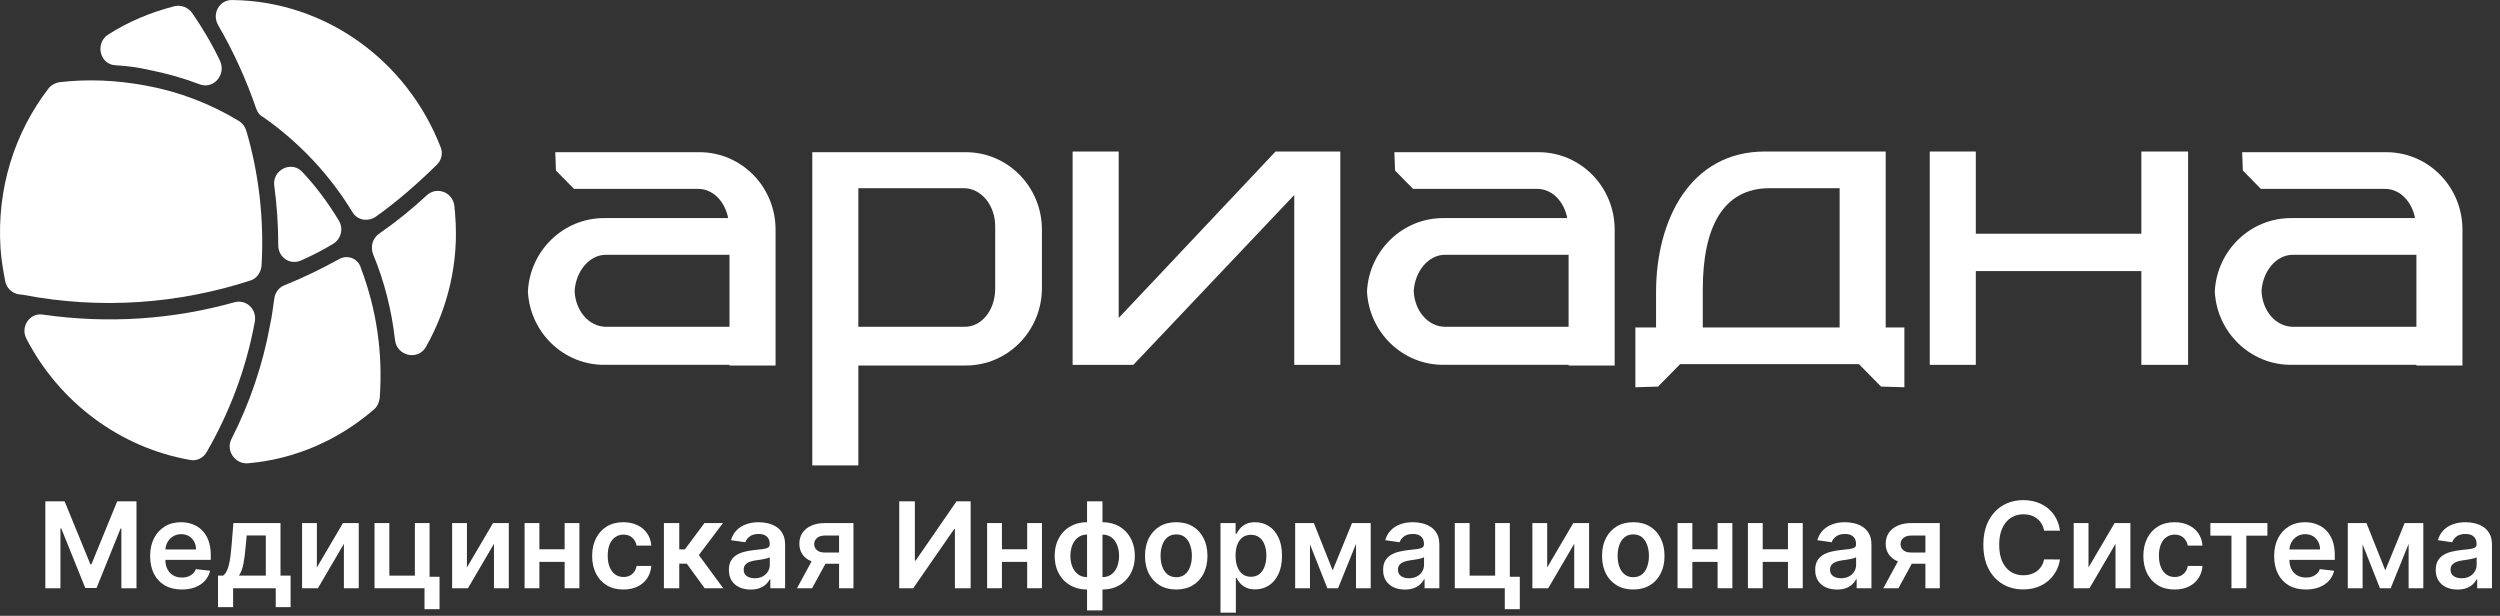
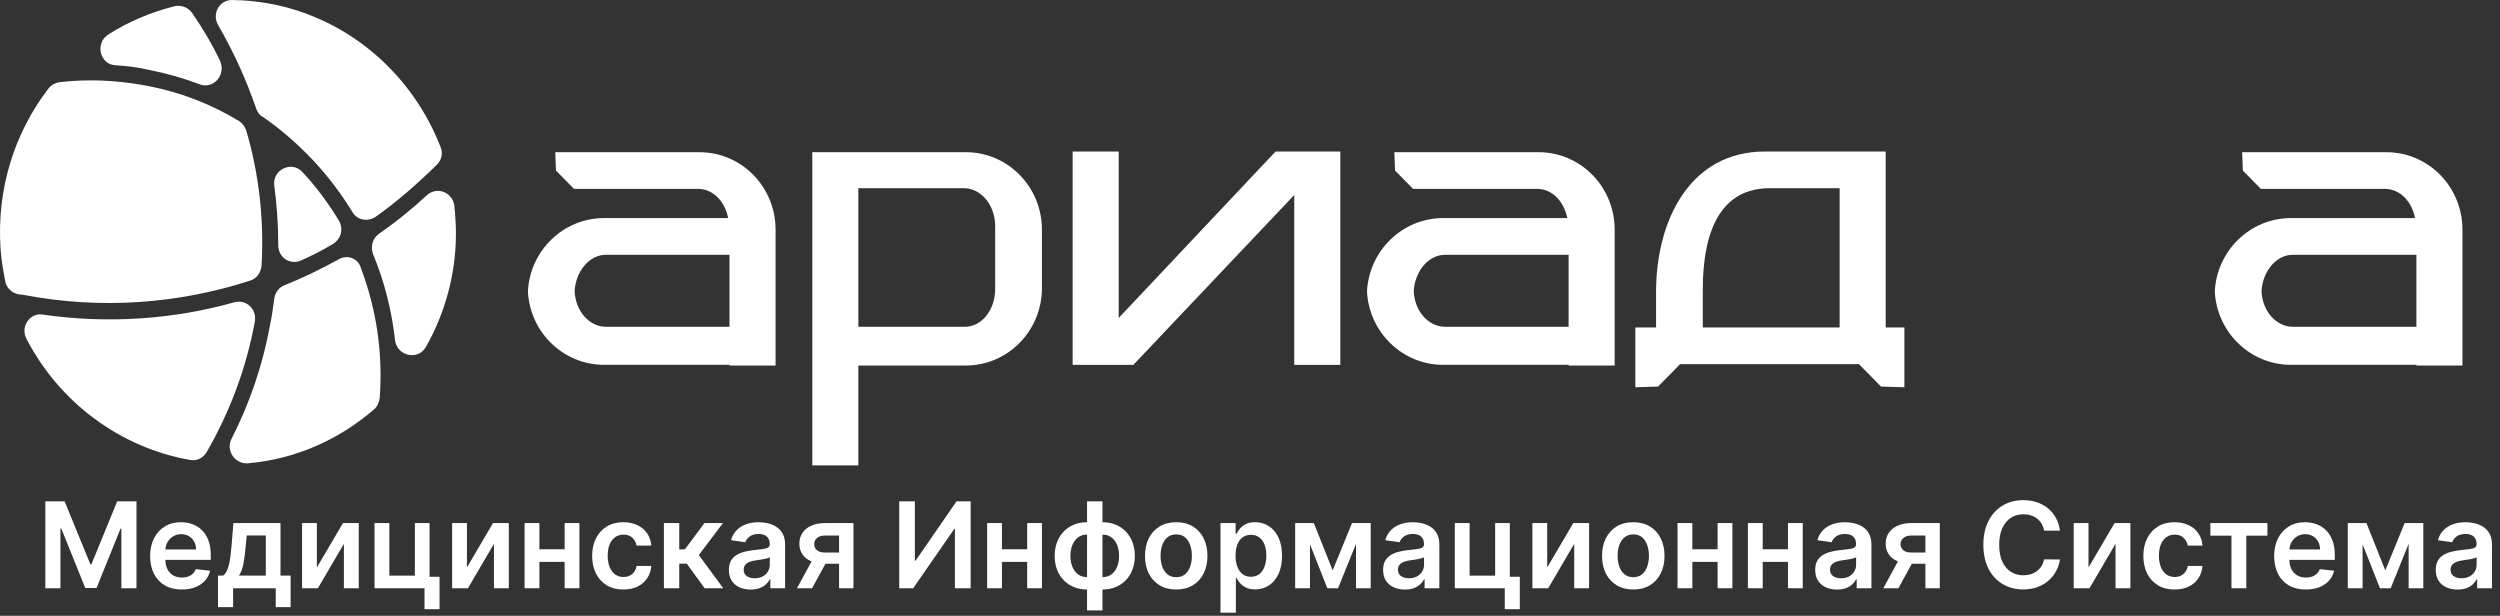
<svg xmlns="http://www.w3.org/2000/svg" width="272" height="67" viewBox="0 0 272 67" fill="none">
  <rect x="0" y="0" width="272" height="67" fill="#333333" stroke="none" />
  <g clip-path="url(#clip0_430_6460)">
    <path d="M246.054 31.711C246.054 31.637 246.054 31.563 246.054 31.489V31.933C246.054 31.859 246.054 31.785 246.054 31.711ZM262.904 35.628V27.72H249.467C247.652 27.72 246.199 29.493 246.054 31.637C246.126 33.854 247.652 35.554 249.467 35.554H262.904V35.628ZM262.904 39.693H249.249C244.819 39.693 241.188 36.146 240.97 31.711C240.97 31.859 240.97 32.006 240.97 32.154V31.267C240.97 31.415 240.97 31.563 240.97 31.711C241.188 27.276 244.819 23.728 249.249 23.728H262.758C262.395 21.88 261.088 20.55 259.49 20.55H245.981L244.02 18.554L243.948 16.559H259.635C264.211 16.559 267.915 20.328 267.915 24.985V31.341V39.767H262.904V39.693Z" fill="white" />
    <path d="M153.814 31.711C153.814 31.637 153.814 31.563 153.814 31.489V31.933C153.814 31.859 153.814 31.785 153.814 31.711ZM170.664 35.628V27.72H157.228C155.412 27.72 153.96 29.493 153.814 31.637C153.887 33.854 155.412 35.554 157.228 35.554H170.664V35.628ZM170.664 39.693H157.01C152.58 39.693 148.948 36.146 148.73 31.711C148.73 31.859 148.73 32.006 148.73 32.154V31.267C148.73 31.415 148.73 31.563 148.73 31.711C148.948 27.276 152.58 23.728 157.01 23.728H170.519C170.156 21.88 168.849 20.55 167.251 20.55H153.742L151.781 18.554L151.708 16.559H167.396C171.972 16.559 175.676 20.328 175.676 24.985V31.341V39.767H170.664V39.693Z" fill="white" />
    <path d="M108.277 31.415V24.615C108.277 22.324 106.752 20.476 104.864 20.476H93.388V35.554H104.864C106.752 35.628 108.277 33.78 108.277 31.415ZM88.377 50.559V16.559H93.388H105.082C109.657 16.559 113.361 20.328 113.361 24.985V31.341C113.361 35.998 109.657 39.767 105.082 39.767H93.388V50.633H88.377V50.559Z" fill="white" />
    <path d="M116.702 39.694V16.485H121.714V34.594L138.781 16.485H145.826V39.694H140.815V21.216L123.311 39.694H116.702Z" fill="white" />
    <path d="M62.52 31.711V31.489V31.933V31.711ZM79.37 35.628V27.72H65.934C64.118 27.72 62.666 29.493 62.52 31.637C62.593 33.854 64.118 35.554 65.934 35.554H79.37V35.628ZM79.37 39.693H65.716C61.286 39.693 57.654 36.146 57.437 31.711C57.437 31.859 57.437 32.006 57.437 32.154V31.267C57.437 31.415 57.437 31.563 57.437 31.711C57.654 27.276 61.286 23.728 65.716 23.728H79.225C78.862 21.88 77.555 20.55 75.957 20.55H62.448L60.487 18.554L60.414 16.559H76.102C80.678 16.559 84.382 20.328 84.382 24.985V31.341V39.767H79.37V39.693Z" fill="white" />
-     <path d="M209.957 39.694V16.485H214.968V25.429H232.98V16.485H238.064V25.429V25.946V39.694H232.98V29.494H214.968V39.694H209.957Z" fill="white" />
    <path d="M200.152 35.629V20.477H192.526C187.442 20.477 185.263 24.764 185.263 31.49V35.629H200.152ZM177.928 42.133V35.629H180.179V31.785C180.179 23.951 183.883 16.485 192.018 16.485H200.152H205.164V35.629H207.197V42.133L204.655 42.059L202.258 39.62H182.794L180.397 42.059L177.928 42.133Z" fill="white" />
    <path d="M2.892 36.886C6.451 43.759 13.06 48.712 20.686 50.042C21.412 50.19 22.139 49.82 22.502 49.155C24.971 44.868 26.787 40.138 27.731 34.964C27.949 33.633 26.787 32.525 25.48 32.894C18.87 34.742 11.825 35.259 4.635 34.225C3.255 34.003 2.166 35.555 2.892 36.886Z" fill="white" />
    <path d="M46.469 21.216C44.799 22.768 43.056 24.172 41.24 25.429C40.514 25.946 40.296 26.833 40.586 27.646C41.821 30.603 42.62 33.781 42.983 37.033C43.201 38.733 45.453 39.251 46.324 37.772C48.721 33.559 49.956 28.533 49.52 23.359C49.52 23.064 49.447 22.768 49.447 22.472C49.302 20.92 47.559 20.255 46.469 21.216Z" fill="white" />
    <path d="M29.838 20.181C30.128 22.325 30.274 24.468 30.274 26.686C30.274 28.016 31.581 28.903 32.816 28.312C33.978 27.794 35.14 27.203 36.229 26.538C37.101 26.02 37.391 24.912 36.883 24.025C35.721 22.103 34.414 20.329 32.888 18.703C31.726 17.446 29.62 18.481 29.838 20.181Z" fill="white" />
    <path d="M11.753 3.772C10.301 4.733 10.882 7.024 12.552 7.098C13.787 7.172 15.022 7.32 16.256 7.615C18.145 7.985 19.96 8.502 21.703 9.168C23.229 9.759 24.609 8.133 23.955 6.655C23.084 4.807 22.067 3.107 20.905 1.407C20.469 0.815 19.743 0.52 19.016 0.668C16.402 1.333 13.932 2.368 11.753 3.772Z" fill="white" />
    <path d="M36.81 28.237C34.922 29.272 32.961 30.233 30.927 31.046C30.346 31.268 29.91 31.859 29.837 32.524C29.692 33.411 29.62 34.298 29.402 35.259C28.603 39.694 27.15 43.907 25.189 47.75C24.536 49.007 25.552 50.485 26.932 50.411C32.162 49.968 36.883 47.824 40.659 44.572C41.022 44.276 41.24 43.833 41.313 43.316C41.676 38.364 40.95 33.633 39.279 29.198C38.989 28.09 37.754 27.646 36.81 28.237Z" fill="white" />
    <path d="M5.289 9.611C1.585 14.415 -0.376 20.55 0.06 27.054C0.133 28.237 0.35 29.419 0.568 30.602C0.714 31.341 1.295 31.859 1.948 32.007L2.529 32.08C11.027 33.706 19.452 33.041 27.223 30.528C27.949 30.306 28.385 29.641 28.458 28.902C28.748 23.876 28.167 18.85 26.787 14.193C26.642 13.75 26.352 13.38 25.988 13.159C22.938 11.311 19.524 9.98 15.893 9.315C12.697 8.724 9.574 8.576 6.451 8.946C6.015 9.02 5.58 9.241 5.289 9.611Z" fill="white" />
    <path d="M23.737 2.737C25.407 5.62 26.787 8.65 27.877 11.829C28.022 12.198 28.24 12.568 28.603 12.716C32.525 15.45 35.866 18.998 38.335 23.063C38.843 23.95 40.005 24.172 40.877 23.581C43.274 21.881 45.453 19.959 47.559 17.89C48.067 17.372 48.212 16.633 47.922 15.968C44.291 6.655 35.502 0.15 25.334 0.003C23.882 -0.071 23.01 1.481 23.737 2.737Z" fill="white" />
  </g>
  <path d="M4.933 54.545H7.029L9.835 61.396H9.946L12.753 54.545H14.849V64H13.205V57.504H13.118L10.505 63.972H9.277L6.664 57.491H6.576V64H4.933V54.545Z" fill="white" />
  <path d="M19.779 64.138C19.068 64.138 18.454 63.991 17.937 63.695C17.423 63.397 17.028 62.975 16.751 62.43C16.474 61.882 16.335 61.238 16.335 60.496C16.335 59.767 16.474 59.126 16.751 58.575C17.031 58.022 17.422 57.591 17.923 57.283C18.425 56.972 19.014 56.817 19.692 56.817C20.128 56.817 20.541 56.887 20.929 57.029C21.32 57.167 21.664 57.383 21.963 57.675C22.264 57.968 22.501 58.34 22.674 58.792C22.846 59.242 22.932 59.777 22.932 60.399V60.911H17.12V59.785H21.33C21.327 59.465 21.258 59.18 21.123 58.931C20.987 58.679 20.798 58.48 20.555 58.335C20.315 58.191 20.035 58.118 19.715 58.118C19.373 58.118 19.073 58.202 18.814 58.368C18.556 58.531 18.354 58.746 18.21 59.014C18.068 59.279 17.996 59.569 17.993 59.886V60.87C17.993 61.282 18.068 61.636 18.219 61.932C18.37 62.224 18.581 62.449 18.851 62.606C19.122 62.76 19.439 62.837 19.802 62.837C20.045 62.837 20.265 62.803 20.462 62.735C20.659 62.664 20.83 62.561 20.975 62.426C21.119 62.29 21.229 62.123 21.303 61.922L22.863 62.098C22.765 62.51 22.577 62.87 22.3 63.178C22.026 63.483 21.675 63.72 21.247 63.889C20.82 64.055 20.33 64.138 19.779 64.138Z" fill="white" />
  <path d="M23.718 66.059V62.624H24.281C24.432 62.507 24.558 62.349 24.66 62.149C24.762 61.946 24.845 61.707 24.909 61.433C24.977 61.156 25.032 60.847 25.076 60.505C25.119 60.16 25.157 59.79 25.191 59.393L25.394 56.909H30.518V62.624H31.617V66.059H30.001V64H25.362V66.059H23.718ZM25.999 62.624H28.921V58.257H26.844L26.733 59.393C26.671 60.144 26.59 60.787 26.488 61.322C26.387 61.858 26.223 62.292 25.999 62.624Z" fill="white" />
  <path d="M34.476 61.738L37.315 56.909H39.032V64H37.416V59.166L34.587 64H32.865V56.909H34.476V61.738Z" fill="white" />
  <path d="M46.736 56.909V62.753H47.821V66.28H46.187V64H40.748V56.909H42.36V62.629H45.139V56.909H46.736Z" fill="white" />
  <path d="M50.802 61.738L53.641 56.909H55.358V64H53.743V59.166L50.913 64H49.191V56.909H50.802V61.738Z" fill="white" />
  <path d="M61.945 59.762V61.133H58.169V59.762H61.945ZM58.686 56.909V64H57.075V56.909H58.686ZM63.039 56.909V64H61.432V56.909H63.039Z" fill="white" />
  <path d="M67.823 64.138C67.115 64.138 66.507 63.983 65.999 63.672C65.495 63.361 65.105 62.932 64.831 62.384C64.561 61.833 64.425 61.199 64.425 60.482C64.425 59.762 64.564 59.126 64.841 58.575C65.118 58.022 65.508 57.591 66.013 57.283C66.521 56.972 67.121 56.817 67.814 56.817C68.389 56.817 68.898 56.923 69.342 57.135C69.788 57.344 70.143 57.641 70.408 58.026C70.673 58.408 70.824 58.854 70.861 59.365H69.263C69.199 59.023 69.045 58.739 68.802 58.511C68.561 58.28 68.24 58.165 67.837 58.165C67.495 58.165 67.195 58.257 66.936 58.442C66.678 58.623 66.476 58.885 66.332 59.226C66.19 59.568 66.119 59.977 66.119 60.454C66.119 60.938 66.19 61.353 66.332 61.701C66.473 62.045 66.672 62.312 66.927 62.499C67.186 62.684 67.489 62.776 67.837 62.776C68.083 62.776 68.303 62.73 68.497 62.638C68.694 62.543 68.859 62.406 68.991 62.227C69.123 62.049 69.214 61.832 69.263 61.576H70.861C70.82 62.078 70.673 62.523 70.417 62.91C70.162 63.295 69.814 63.597 69.374 63.815C68.934 64.031 68.417 64.138 67.823 64.138Z" fill="white" />
  <path d="M72.233 64V56.909H73.904V59.771H74.513L76.646 56.909H78.659L76.032 60.39L78.687 64H76.665L74.721 61.327H73.904V64H72.233Z" fill="white" />
  <path d="M81.675 64.143C81.225 64.143 80.821 64.063 80.46 63.903C80.103 63.74 79.82 63.5 79.611 63.183C79.405 62.866 79.302 62.475 79.302 62.01C79.302 61.61 79.376 61.279 79.523 61.018C79.671 60.756 79.873 60.547 80.128 60.39C80.384 60.233 80.671 60.114 80.991 60.034C81.314 59.951 81.648 59.891 81.993 59.854C82.409 59.811 82.746 59.773 83.004 59.739C83.263 59.702 83.45 59.647 83.567 59.573C83.687 59.496 83.747 59.377 83.747 59.217V59.19C83.747 58.842 83.644 58.572 83.438 58.382C83.232 58.191 82.935 58.095 82.547 58.095C82.138 58.095 81.813 58.185 81.573 58.363C81.336 58.542 81.176 58.752 81.093 58.996L79.533 58.774C79.656 58.343 79.859 57.983 80.142 57.694C80.425 57.401 80.771 57.183 81.181 57.038C81.59 56.89 82.042 56.817 82.538 56.817C82.879 56.817 83.22 56.857 83.558 56.937C83.897 57.017 84.206 57.149 84.486 57.334C84.766 57.515 84.991 57.763 85.16 58.077C85.332 58.391 85.419 58.783 85.419 59.254V64H83.812V63.026H83.757C83.655 63.223 83.512 63.407 83.327 63.58C83.146 63.749 82.916 63.886 82.639 63.991C82.366 64.092 82.044 64.143 81.675 64.143ZM82.109 62.915C82.444 62.915 82.735 62.849 82.981 62.716C83.227 62.581 83.417 62.403 83.549 62.181C83.684 61.959 83.752 61.718 83.752 61.456V60.621C83.7 60.664 83.611 60.704 83.484 60.741C83.361 60.778 83.223 60.81 83.069 60.837C82.915 60.865 82.763 60.89 82.612 60.911C82.461 60.933 82.33 60.951 82.219 60.967C81.97 61.001 81.747 61.056 81.55 61.133C81.353 61.21 81.198 61.318 81.084 61.456C80.97 61.592 80.913 61.767 80.913 61.982C80.913 62.29 81.025 62.523 81.25 62.679C81.475 62.837 81.761 62.915 82.109 62.915Z" fill="white" />
  <path d="M91.291 64V58.266H89.776C89.392 58.266 89.096 58.355 88.89 58.534C88.684 58.712 88.582 58.934 88.585 59.199C88.582 59.463 88.679 59.682 88.876 59.854C89.073 60.027 89.355 60.113 89.721 60.113H91.817V61.331H89.721C89.155 61.331 88.665 61.242 88.253 61.064C87.841 60.885 87.524 60.633 87.302 60.307C87.081 59.98 86.97 59.599 86.97 59.162C86.97 58.706 87.082 58.311 87.307 57.975C87.534 57.637 87.858 57.375 88.276 57.191C88.698 57.003 89.198 56.909 89.776 56.909H92.856V64H91.291ZM86.711 64L88.692 60.362H90.34L88.355 64H86.711Z" fill="white" />
  <path d="M97.837 54.545H99.536V60.99H99.624L104.069 54.545H105.606V64H103.894V57.56H103.815L99.356 64H97.837V54.545Z" fill="white" />
-   <path d="M112.269 59.762V61.133H108.493V59.762H112.269ZM109.01 56.909V64H107.399V56.909H109.01ZM113.363 56.909V64H111.757V56.909H113.363Z" fill="white" />
+   <path d="M112.269 59.762V61.133H108.493V59.762H112.269ZM109.01 56.909V64H107.399V56.909H109.01M113.363 56.909V64H111.757V56.909H113.363Z" fill="white" />
  <path d="M118.272 66.41V54.545H119.948V66.41H118.272ZM118.272 64.138C117.752 64.138 117.276 64.051 116.845 63.875C116.414 63.7 116.042 63.45 115.728 63.127C115.417 62.804 115.176 62.419 115.003 61.973C114.834 61.524 114.749 61.027 114.749 60.482C114.749 59.937 114.834 59.44 115.003 58.991C115.176 58.542 115.417 58.155 115.728 57.832C116.042 57.506 116.414 57.255 116.845 57.08C117.276 56.904 117.752 56.817 118.272 56.817H118.627V64.138H118.272ZM118.272 62.79H118.479V58.165H118.272C117.976 58.165 117.715 58.226 117.487 58.349C117.262 58.469 117.073 58.637 116.919 58.852C116.768 59.065 116.653 59.311 116.573 59.591C116.496 59.868 116.457 60.165 116.457 60.482C116.457 60.904 116.527 61.29 116.665 61.641C116.804 61.989 117.007 62.267 117.275 62.476C117.545 62.686 117.878 62.79 118.272 62.79ZM119.948 64.138H119.592V56.817H119.948C120.468 56.817 120.943 56.904 121.374 57.08C121.805 57.255 122.176 57.506 122.487 57.832C122.801 58.155 123.042 58.542 123.211 58.991C123.384 59.44 123.47 59.937 123.47 60.482C123.47 61.027 123.384 61.524 123.211 61.973C123.042 62.419 122.801 62.804 122.487 63.127C122.176 63.45 121.805 63.7 121.374 63.875C120.943 64.051 120.468 64.138 119.948 64.138ZM119.948 62.79C120.246 62.79 120.508 62.73 120.732 62.61C120.957 62.49 121.145 62.324 121.296 62.112C121.449 61.899 121.565 61.655 121.642 61.378C121.719 61.098 121.757 60.799 121.757 60.482C121.757 60.06 121.689 59.674 121.554 59.323C121.419 58.972 121.216 58.692 120.945 58.483C120.677 58.271 120.345 58.165 119.948 58.165H119.74V62.79H119.948Z" fill="white" />
  <path d="M127.973 64.138C127.281 64.138 126.681 63.986 126.173 63.681C125.665 63.377 125.271 62.95 124.991 62.403C124.714 61.855 124.576 61.215 124.576 60.482C124.576 59.75 124.714 59.108 124.991 58.557C125.271 58.006 125.665 57.578 126.173 57.274C126.681 56.969 127.281 56.817 127.973 56.817C128.666 56.817 129.266 56.969 129.774 57.274C130.282 57.578 130.674 58.006 130.951 58.557C131.231 59.108 131.371 59.75 131.371 60.482C131.371 61.215 131.231 61.855 130.951 62.403C130.674 62.95 130.282 63.377 129.774 63.681C129.266 63.986 128.666 64.138 127.973 64.138ZM127.983 62.8C128.358 62.8 128.672 62.696 128.924 62.49C129.177 62.281 129.364 62.001 129.487 61.65C129.614 61.299 129.677 60.908 129.677 60.477C129.677 60.044 129.614 59.651 129.487 59.3C129.364 58.946 129.177 58.665 128.924 58.455C128.672 58.246 128.358 58.142 127.983 58.142C127.598 58.142 127.278 58.246 127.022 58.455C126.77 58.665 126.581 58.946 126.454 59.3C126.331 59.651 126.27 60.044 126.27 60.477C126.27 60.908 126.331 61.299 126.454 61.65C126.581 62.001 126.77 62.281 127.022 62.49C127.278 62.696 127.598 62.8 127.983 62.8Z" fill="white" />
  <path d="M132.789 66.659V56.909H134.433V58.081H134.53C134.616 57.909 134.738 57.726 134.895 57.532C135.051 57.335 135.264 57.167 135.532 57.029C135.799 56.887 136.141 56.817 136.556 56.817C137.104 56.817 137.598 56.957 138.038 57.237C138.482 57.514 138.832 57.925 139.091 58.469C139.353 59.011 139.483 59.676 139.483 60.464C139.483 61.242 139.356 61.904 139.1 62.449C138.845 62.993 138.497 63.409 138.057 63.695C137.617 63.981 137.118 64.124 136.561 64.124C136.155 64.124 135.818 64.057 135.55 63.921C135.282 63.786 135.067 63.623 134.904 63.432C134.744 63.238 134.619 63.055 134.53 62.883H134.461V66.659H132.789ZM134.428 60.454C134.428 60.913 134.493 61.315 134.622 61.659C134.755 62.004 134.944 62.273 135.19 62.467C135.439 62.658 135.741 62.753 136.095 62.753C136.464 62.753 136.773 62.655 137.023 62.458C137.272 62.258 137.46 61.986 137.586 61.641C137.715 61.293 137.78 60.898 137.78 60.454C137.78 60.014 137.717 59.623 137.591 59.282C137.464 58.94 137.277 58.672 137.027 58.478C136.778 58.285 136.467 58.188 136.095 58.188C135.738 58.188 135.435 58.282 135.185 58.469C134.936 58.657 134.747 58.92 134.618 59.259C134.491 59.597 134.428 59.996 134.428 60.454Z" fill="white" />
  <path d="M144.995 62.056L147.1 56.909H148.449L145.582 64H144.414L141.612 56.909H142.946L144.995 62.056ZM142.526 56.909V64H140.914V56.909H142.526ZM147.534 64V56.909H149.132V64H147.534Z" fill="white" />
  <path d="M152.857 64.143C152.408 64.143 152.003 64.063 151.643 63.903C151.286 63.74 151.003 63.5 150.794 63.183C150.587 62.866 150.484 62.475 150.484 62.01C150.484 61.61 150.558 61.279 150.706 61.018C150.854 60.756 151.055 60.547 151.311 60.39C151.566 60.233 151.854 60.114 152.174 60.034C152.497 59.951 152.831 59.891 153.176 59.854C153.591 59.811 153.928 59.773 154.187 59.739C154.445 59.702 154.633 59.647 154.75 59.573C154.87 59.496 154.93 59.377 154.93 59.217V59.19C154.93 58.842 154.827 58.572 154.621 58.382C154.415 58.191 154.118 58.095 153.73 58.095C153.32 58.095 152.996 58.185 152.756 58.363C152.519 58.542 152.359 58.752 152.276 58.996L150.715 58.774C150.838 58.343 151.041 57.983 151.325 57.694C151.608 57.401 151.954 57.183 152.363 57.038C152.773 56.89 153.225 56.817 153.721 56.817C154.062 56.817 154.402 56.857 154.741 56.937C155.079 57.017 155.389 57.149 155.669 57.334C155.949 57.515 156.173 57.763 156.343 58.077C156.515 58.391 156.601 58.783 156.601 59.254V64H154.995V63.026H154.939C154.838 63.223 154.695 63.407 154.51 63.58C154.328 63.749 154.099 63.886 153.822 63.991C153.548 64.092 153.227 64.143 152.857 64.143ZM153.291 62.915C153.627 62.915 153.917 62.849 154.164 62.716C154.41 62.581 154.599 62.403 154.732 62.181C154.867 61.959 154.935 61.718 154.935 61.456V60.621C154.882 60.664 154.793 60.704 154.667 60.741C154.544 60.778 154.405 60.81 154.251 60.837C154.098 60.865 153.945 60.89 153.794 60.911C153.644 60.933 153.513 60.951 153.402 60.967C153.153 61.001 152.93 61.056 152.733 61.133C152.536 61.21 152.38 61.318 152.266 61.456C152.152 61.592 152.096 61.767 152.096 61.982C152.096 62.29 152.208 62.523 152.433 62.679C152.657 62.837 152.943 62.915 153.291 62.915Z" fill="white" />
  <path d="M164.269 56.909V62.753H165.354V66.28H163.72V64H158.282V56.909H159.893V62.629H162.672V56.909H164.269Z" fill="white" />
  <path d="M168.335 61.738L171.174 56.909H172.892V64H171.276V59.166L168.446 64H166.724V56.909H168.335V61.738Z" fill="white" />
  <path d="M177.701 64.138C177.008 64.138 176.408 63.986 175.9 63.681C175.393 63.377 174.999 62.95 174.719 62.403C174.442 61.855 174.303 61.215 174.303 60.482C174.303 59.75 174.442 59.108 174.719 58.557C174.999 58.006 175.393 57.578 175.9 57.274C176.408 56.969 177.008 56.817 177.701 56.817C178.393 56.817 178.993 56.969 179.501 57.274C180.009 57.578 180.401 58.006 180.678 58.557C180.959 59.108 181.099 59.75 181.099 60.482C181.099 61.215 180.959 61.855 180.678 62.403C180.401 62.95 180.009 63.377 179.501 63.681C178.993 63.986 178.393 64.138 177.701 64.138ZM177.71 62.8C178.086 62.8 178.399 62.696 178.652 62.49C178.904 62.281 179.092 62.001 179.215 61.65C179.341 61.299 179.404 60.908 179.404 60.477C179.404 60.044 179.341 59.651 179.215 59.3C179.092 58.946 178.904 58.665 178.652 58.455C178.399 58.246 178.086 58.142 177.71 58.142C177.325 58.142 177.005 58.246 176.75 58.455C176.497 58.665 176.308 58.946 176.182 59.3C176.059 59.651 175.997 60.044 175.997 60.477C175.997 60.908 176.059 61.299 176.182 61.65C176.308 62.001 176.497 62.281 176.75 62.49C177.005 62.696 177.325 62.8 177.71 62.8Z" fill="white" />
  <path d="M187.387 59.762V61.133H183.611V59.762H187.387ZM184.128 56.909V64H182.517V56.909H184.128ZM188.481 56.909V64H186.875V56.909H188.481Z" fill="white" />
  <path d="M195.043 59.762V61.133H191.266V59.762H195.043ZM191.783 56.909V64H190.172V56.909H191.783ZM196.137 56.909V64H194.53V56.909H196.137Z" fill="white" />
  <path d="M199.868 64.143C199.419 64.143 199.014 64.063 198.654 63.903C198.297 63.74 198.014 63.5 197.804 63.183C197.598 62.866 197.495 62.475 197.495 62.01C197.495 61.61 197.569 61.279 197.717 61.018C197.864 60.756 198.066 60.547 198.321 60.39C198.577 60.233 198.865 60.114 199.185 60.034C199.508 59.951 199.842 59.891 200.187 59.854C200.602 59.811 200.939 59.773 201.198 59.739C201.456 59.702 201.644 59.647 201.761 59.573C201.881 59.496 201.941 59.377 201.941 59.217V59.19C201.941 58.842 201.838 58.572 201.631 58.382C201.425 58.191 201.128 58.095 200.74 58.095C200.331 58.095 200.006 58.185 199.766 58.363C199.529 58.542 199.369 58.752 199.286 58.996L197.726 58.774C197.849 58.343 198.052 57.983 198.335 57.694C198.618 57.401 198.965 57.183 199.374 57.038C199.783 56.89 200.236 56.817 200.731 56.817C201.073 56.817 201.413 56.857 201.752 56.937C202.09 57.017 202.399 57.149 202.679 57.334C202.959 57.515 203.184 57.763 203.353 58.077C203.526 58.391 203.612 58.783 203.612 59.254V64H202.005V63.026H201.95C201.848 63.223 201.705 63.407 201.521 63.58C201.339 63.749 201.11 63.886 200.833 63.991C200.559 64.092 200.237 64.143 199.868 64.143ZM200.302 62.915C200.637 62.915 200.928 62.849 201.174 62.716C201.421 62.581 201.61 62.403 201.742 62.181C201.878 61.959 201.945 61.718 201.945 61.456V60.621C201.893 60.664 201.804 60.704 201.678 60.741C201.555 60.778 201.416 60.81 201.262 60.837C201.108 60.865 200.956 60.89 200.805 60.911C200.654 60.933 200.524 60.951 200.413 60.967C200.163 61.001 199.94 61.056 199.743 61.133C199.546 61.21 199.391 61.318 199.277 61.456C199.163 61.592 199.106 61.767 199.106 61.982C199.106 62.29 199.219 62.523 199.443 62.679C199.668 62.837 199.954 62.915 200.302 62.915Z" fill="white" />
  <path d="M209.484 64V58.266H207.97C207.585 58.266 207.29 58.355 207.084 58.534C206.877 58.712 206.776 58.934 206.779 59.199C206.776 59.463 206.873 59.682 207.07 59.854C207.267 60.027 207.548 60.113 207.915 60.113H210.01V61.331H207.915C207.348 61.331 206.859 61.242 206.446 61.064C206.034 60.885 205.717 60.633 205.495 60.307C205.274 59.98 205.163 59.599 205.163 59.162C205.163 58.706 205.275 58.311 205.5 57.975C205.728 57.637 206.051 57.375 206.47 57.191C206.891 57.003 207.391 56.909 207.97 56.909H211.049V64H209.484ZM204.905 64L206.885 60.362H208.533L206.548 64H204.905Z" fill="white" />
  <path d="M224.123 57.735H222.396C222.347 57.452 222.256 57.201 222.124 56.983C221.992 56.761 221.827 56.573 221.63 56.42C221.433 56.266 221.208 56.15 220.956 56.073C220.707 55.993 220.437 55.953 220.148 55.953C219.634 55.953 219.179 56.083 218.782 56.341C218.385 56.596 218.074 56.972 217.849 57.468C217.624 57.96 217.512 58.562 217.512 59.273C217.512 59.996 217.624 60.605 217.849 61.101C218.077 61.593 218.388 61.965 218.782 62.218C219.179 62.467 219.633 62.592 220.144 62.592C220.427 62.592 220.691 62.555 220.938 62.481C221.187 62.404 221.41 62.292 221.607 62.144C221.807 61.996 221.975 61.815 222.11 61.599C222.249 61.384 222.344 61.138 222.396 60.861L224.123 60.87C224.058 61.319 223.918 61.741 223.703 62.135C223.491 62.529 223.212 62.877 222.867 63.178C222.523 63.477 222.119 63.711 221.658 63.88C221.196 64.046 220.684 64.129 220.12 64.129C219.29 64.129 218.548 63.937 217.895 63.552C217.243 63.167 216.729 62.612 216.353 61.886C215.978 61.159 215.79 60.288 215.79 59.273C215.79 58.254 215.979 57.383 216.358 56.66C216.737 55.933 217.252 55.378 217.905 54.993C218.557 54.608 219.296 54.416 220.12 54.416C220.647 54.416 221.136 54.49 221.589 54.638C222.041 54.785 222.444 55.002 222.798 55.288C223.152 55.572 223.443 55.919 223.671 56.332C223.901 56.741 224.052 57.209 224.123 57.735Z" fill="white" />
  <path d="M227.229 61.738L230.068 56.909H231.785V64H230.169V59.166L227.339 64H225.618V56.909H227.229V61.738Z" fill="white" />
  <path d="M236.594 64.138C235.887 64.138 235.279 63.983 234.771 63.672C234.266 63.361 233.877 62.932 233.603 62.384C233.332 61.833 233.197 61.199 233.197 60.482C233.197 59.762 233.335 59.126 233.612 58.575C233.889 58.022 234.28 57.591 234.785 57.283C235.293 56.972 235.893 56.817 236.585 56.817C237.161 56.817 237.67 56.923 238.113 57.135C238.559 57.344 238.915 57.641 239.18 58.026C239.444 58.408 239.595 58.854 239.632 59.365H238.035C237.97 59.023 237.816 58.739 237.573 58.511C237.333 58.28 237.011 58.165 236.608 58.165C236.267 58.165 235.967 58.257 235.708 58.442C235.449 58.623 235.248 58.885 235.103 59.226C234.962 59.568 234.891 59.977 234.891 60.454C234.891 60.938 234.962 61.353 235.103 61.701C235.245 62.045 235.443 62.312 235.699 62.499C235.957 62.684 236.26 62.776 236.608 62.776C236.854 62.776 237.074 62.73 237.268 62.638C237.465 62.543 237.63 62.406 237.762 62.227C237.895 62.049 237.985 61.832 238.035 61.576H239.632C239.592 62.078 239.444 62.523 239.189 62.91C238.933 63.295 238.586 63.597 238.146 63.815C237.705 64.031 237.188 64.138 236.594 64.138Z" fill="white" />
  <path d="M240.49 58.28V56.909H246.694V58.28H244.4V64H242.784V58.28H240.49Z" fill="white" />
  <path d="M250.872 64.138C250.161 64.138 249.547 63.991 249.03 63.695C248.516 63.397 248.121 62.975 247.844 62.43C247.567 61.882 247.428 61.238 247.428 60.496C247.428 59.767 247.567 59.126 247.844 58.575C248.124 58.022 248.514 57.591 249.016 57.283C249.518 56.972 250.107 56.817 250.784 56.817C251.221 56.817 251.634 56.887 252.021 57.029C252.412 57.167 252.757 57.383 253.056 57.675C253.357 57.968 253.594 58.34 253.767 58.792C253.939 59.242 254.025 59.777 254.025 60.399V60.911H248.213V59.785H252.423C252.42 59.465 252.351 59.18 252.215 58.931C252.08 58.679 251.891 58.48 251.648 58.335C251.408 58.191 251.127 58.118 250.807 58.118C250.466 58.118 250.166 58.202 249.907 58.368C249.649 58.531 249.447 58.746 249.302 59.014C249.161 59.279 249.088 59.569 249.085 59.886V60.87C249.085 61.282 249.161 61.636 249.312 61.932C249.462 62.224 249.673 62.449 249.944 62.606C250.215 62.76 250.532 62.837 250.895 62.837C251.138 62.837 251.358 62.803 251.555 62.735C251.752 62.664 251.923 62.561 252.068 62.426C252.212 62.29 252.322 62.123 252.395 61.922L253.956 62.098C253.857 62.51 253.67 62.87 253.393 63.178C253.119 63.483 252.768 63.72 252.34 63.889C251.912 64.055 251.423 64.138 250.872 64.138Z" fill="white" />
  <path d="M259.52 62.056L261.625 56.909H262.973L260.106 64H258.938L256.136 56.909H257.47L259.52 62.056ZM257.05 56.909V64H255.439V56.909H257.05ZM262.059 64V56.909H263.656V64H262.059Z" fill="white" />
  <path d="M267.382 64.143C266.932 64.143 266.528 64.063 266.168 63.903C265.811 63.74 265.527 63.5 265.318 63.183C265.112 62.866 265.009 62.475 265.009 62.01C265.009 61.61 265.083 61.279 265.23 61.018C265.378 60.756 265.58 60.547 265.835 60.39C266.091 60.233 266.378 60.114 266.698 60.034C267.022 59.951 267.355 59.891 267.7 59.854C268.116 59.811 268.453 59.773 268.711 59.739C268.97 59.702 269.157 59.647 269.274 59.573C269.394 59.496 269.454 59.377 269.454 59.217V59.19C269.454 58.842 269.351 58.572 269.145 58.382C268.939 58.191 268.642 58.095 268.254 58.095C267.845 58.095 267.52 58.185 267.28 58.363C267.043 58.542 266.883 58.752 266.8 58.996L265.24 58.774C265.363 58.343 265.566 57.983 265.849 57.694C266.132 57.401 266.478 57.183 266.888 57.038C267.297 56.89 267.749 56.817 268.245 56.817C268.587 56.817 268.927 56.857 269.265 56.937C269.604 57.017 269.913 57.149 270.193 57.334C270.473 57.515 270.698 57.763 270.867 58.077C271.039 58.391 271.126 58.783 271.126 59.254V64H269.519V63.026H269.464C269.362 63.223 269.219 63.407 269.034 63.58C268.853 63.749 268.623 63.886 268.346 63.991C268.073 64.092 267.751 64.143 267.382 64.143ZM267.816 62.915C268.151 62.915 268.442 62.849 268.688 62.716C268.934 62.581 269.124 62.403 269.256 62.181C269.391 61.959 269.459 61.718 269.459 61.456V60.621C269.407 60.664 269.318 60.704 269.191 60.741C269.068 60.778 268.93 60.81 268.776 60.837C268.622 60.865 268.47 60.89 268.319 60.911C268.168 60.933 268.037 60.951 267.926 60.967C267.677 61.001 267.454 61.056 267.257 61.133C267.06 61.21 266.905 61.318 266.791 61.456C266.677 61.592 266.62 61.767 266.62 61.982C266.62 62.29 266.732 62.523 266.957 62.679C267.182 62.837 267.468 62.915 267.816 62.915Z" fill="white" />
  <defs>
    <clipPath id="clip0_430_6460">
      <rect width="268" height="51" fill="white" />
    </clipPath>
  </defs>
</svg>